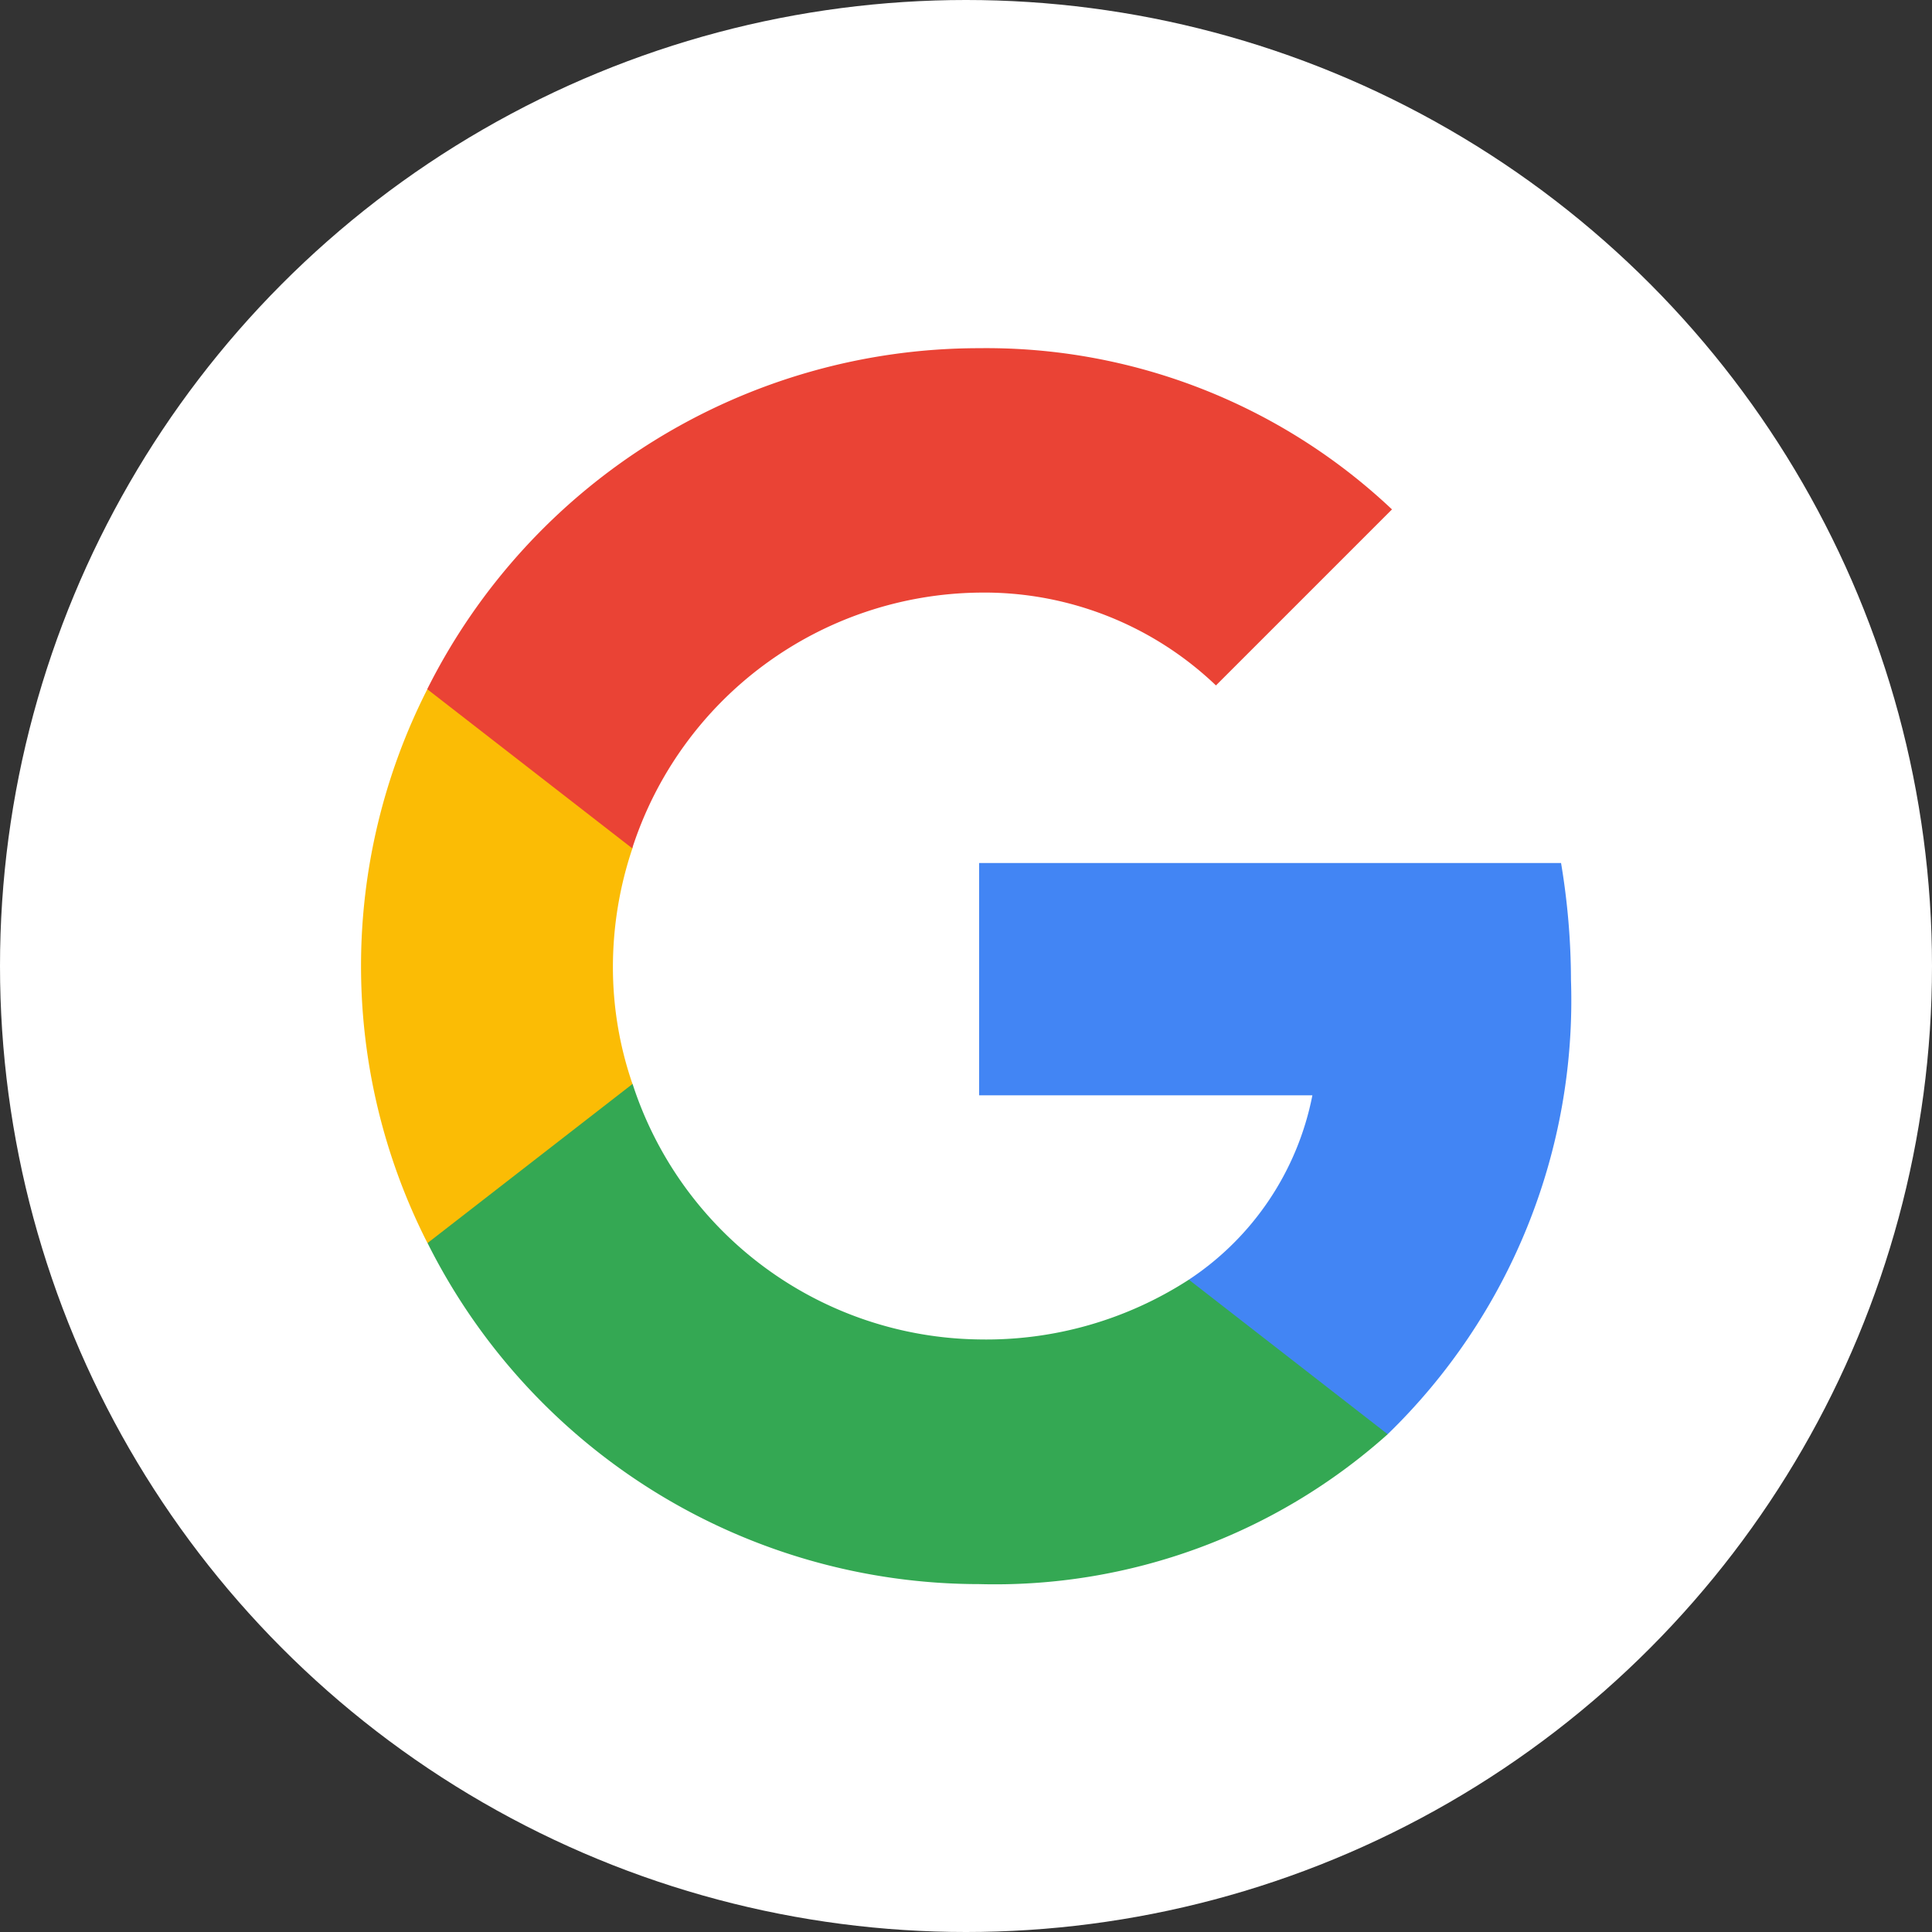
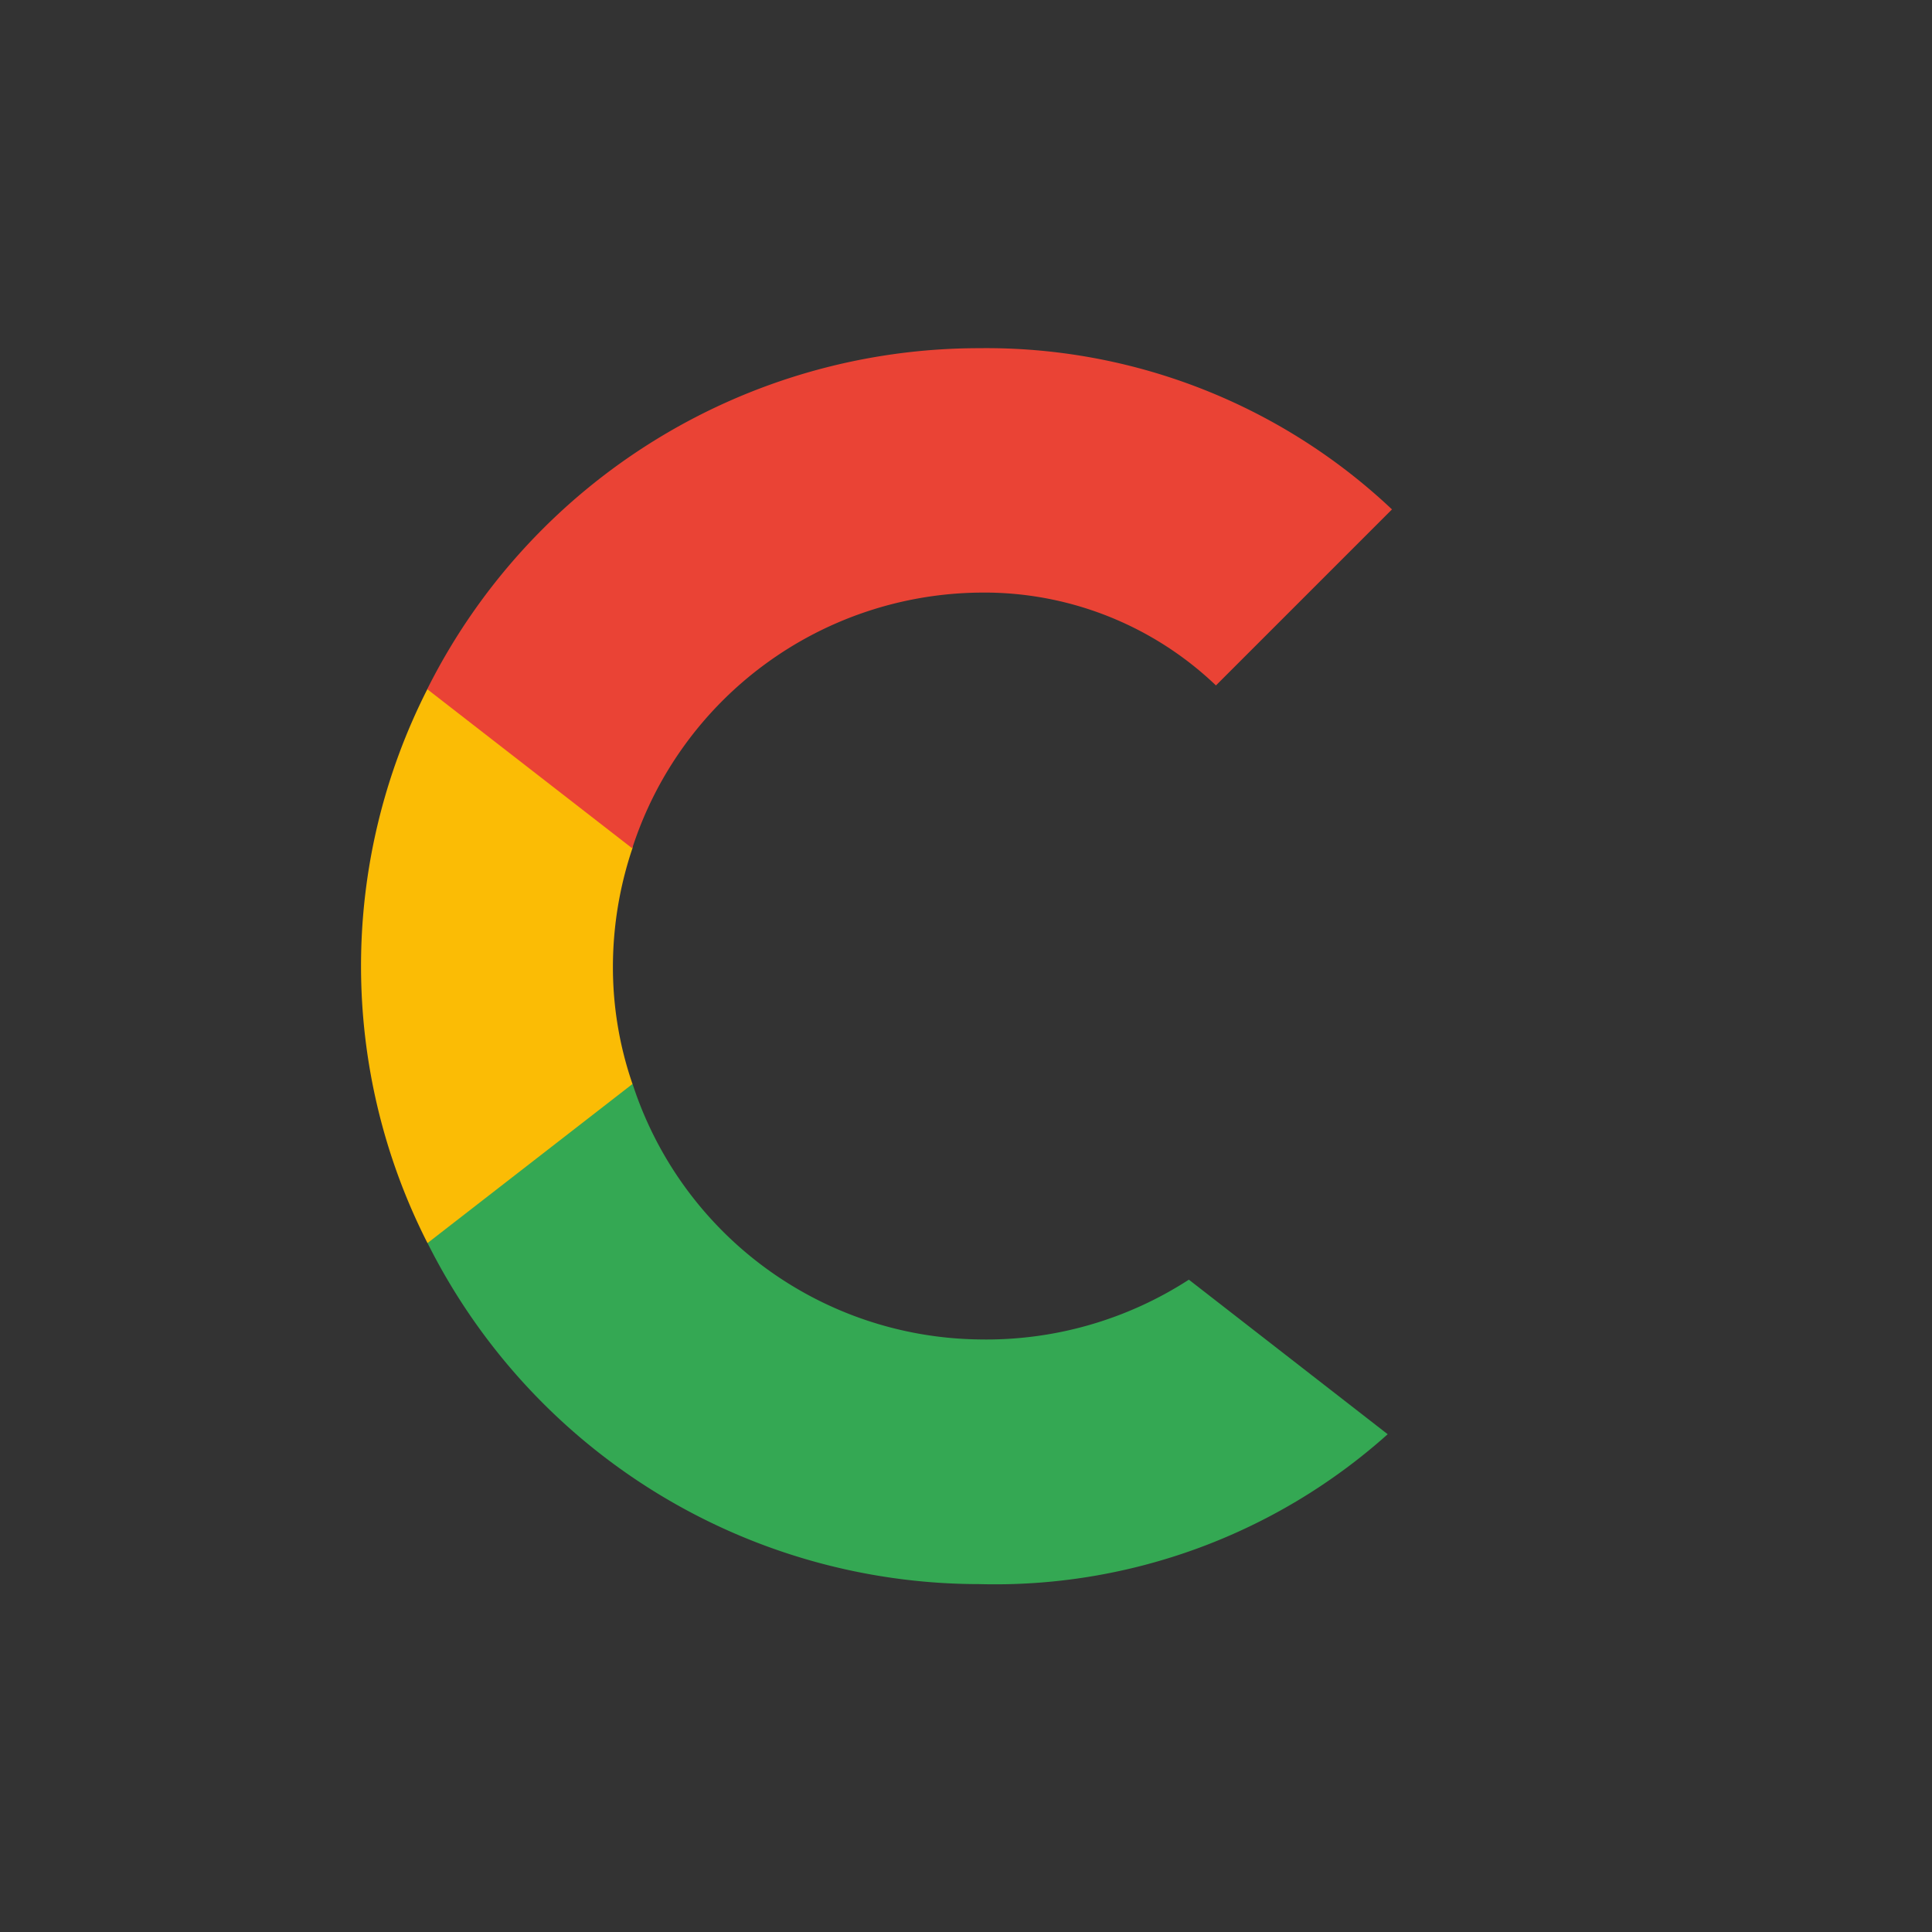
<svg xmlns="http://www.w3.org/2000/svg" width="45" height="45" viewBox="0 0 45 45">
  <rect x="0" y="0" width="45" height="45" fill="#333333" stroke="none" />
  <defs>
    <style>
      .cls-1 {
        fill: #fff;
      }

      .cls-2 {
        fill: #4285f4;
      }

      .cls-3 {
        fill: #34a853;
      }

      .cls-4 {
        fill: #fbbc05;
      }

      .cls-5 {
        fill: #ea4335;
      }
    </style>
  </defs>
  <g id="组_11466" data-name="组 11466" transform="translate(-1745 -768)">
-     <circle id="椭圆_334" data-name="椭圆 334" class="cls-1" cx="22.5" cy="22.5" r="22.5" transform="translate(1745 768)" />
    <g id="Google__G__Logo" transform="translate(1780.164 736.865)">
-       <path id="路径_3850" data-name="路径 3850" class="cls-2" d="M-.969,51.962A16.68,16.68,0,0,0-1.2,49.239H-14.754V54.65h7.762a6.683,6.683,0,0,1-2.879,4.295v3.6H-5.24A14.076,14.076,0,0,0-.969,51.962Z" transform="translate(2.396 1.997)" />
      <path id="路径_3851" data-name="路径 3851" class="cls-3" d="M-12.615,65.178A13.714,13.714,0,0,0-3.1,61.687l-4.631-3.6a8.685,8.685,0,0,1-4.883,1.392,8.6,8.6,0,0,1-8.074-5.951h-4.775v3.707A14.375,14.375,0,0,0-12.615,65.178Z" transform="translate(0.258 2.854)" />
      <path id="路径_3852" data-name="路径 3852" class="cls-4" d="M-20.432,55.061a8.354,8.354,0,0,1-.456-2.747,8.679,8.679,0,0,1,.456-2.747V45.859h-4.775a14.229,14.229,0,0,0-1.548,6.454,14.229,14.229,0,0,0,1.548,6.454Z" transform="translate(0 1.322)" />
      <path id="路径_3853" data-name="路径 3853" class="cls-5" d="M-12.615,44.938A7.811,7.811,0,0,1-7.1,47.1l4.1-4.1a13.764,13.764,0,0,0-9.622-3.755,14.375,14.375,0,0,0-12.849,7.942l4.775,3.707A8.6,8.6,0,0,1-12.615,44.938Z" transform="translate(0.258 0)" />
    </g>
  </g>
</svg>